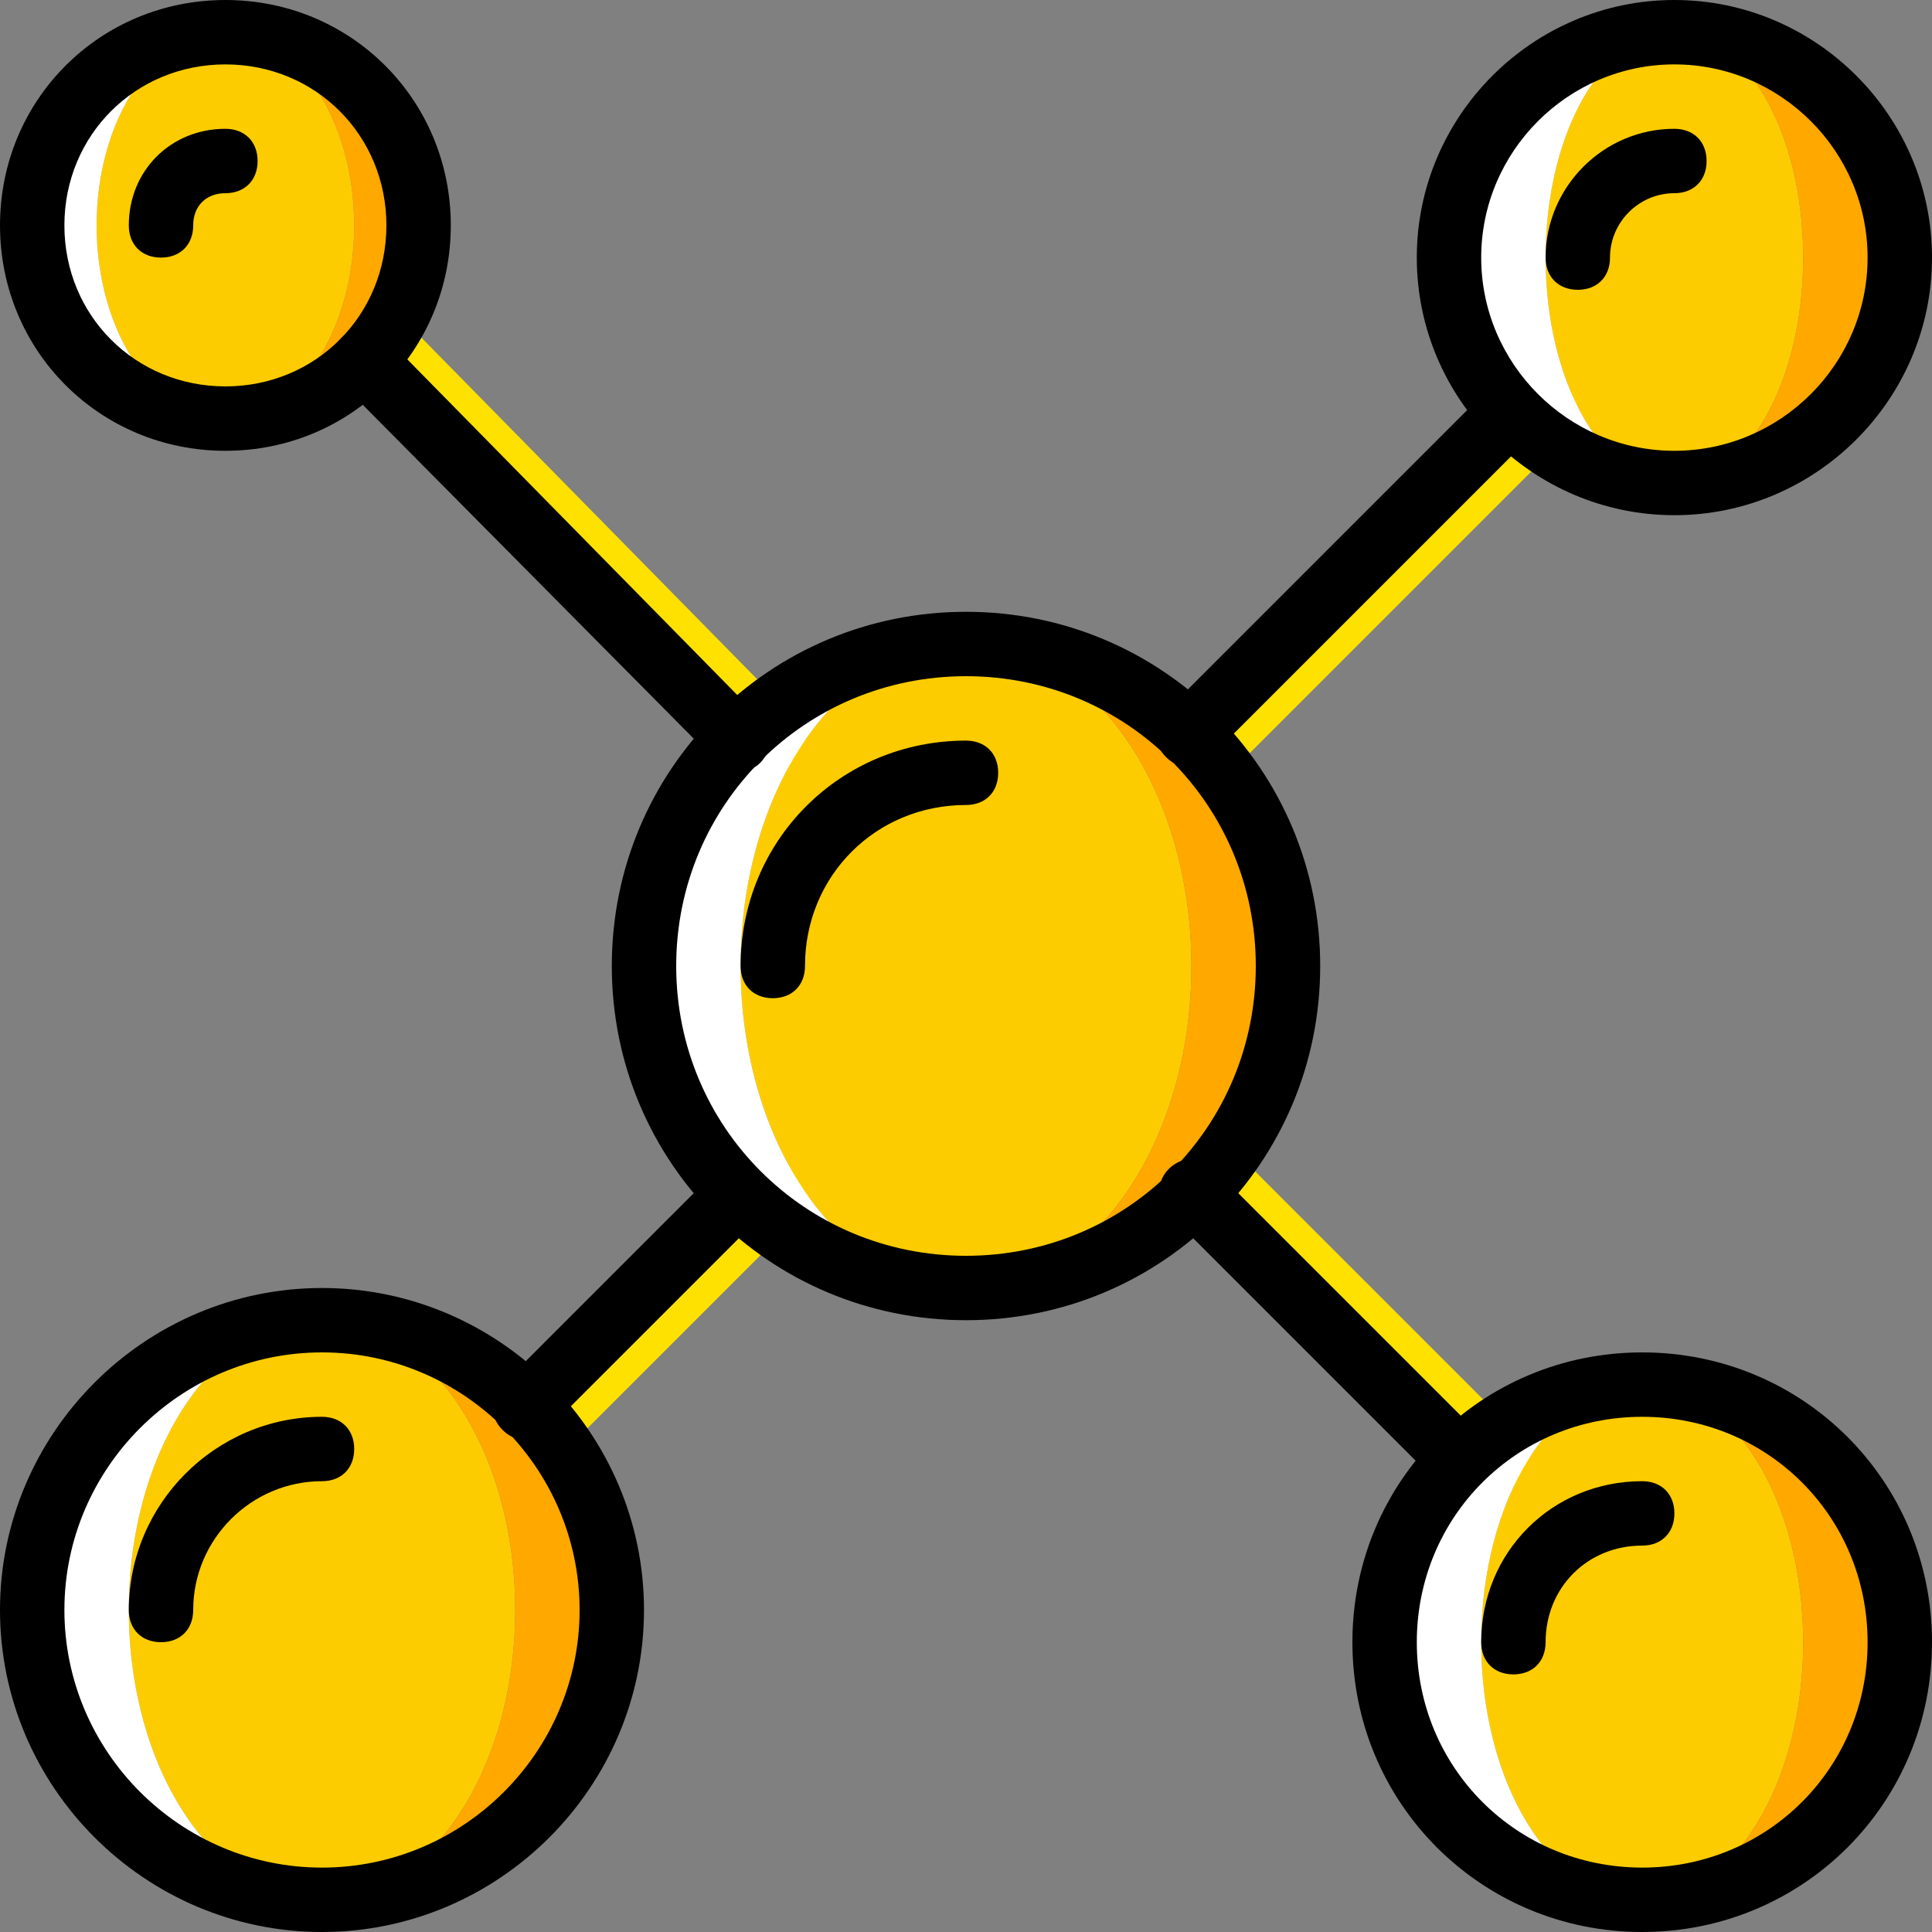
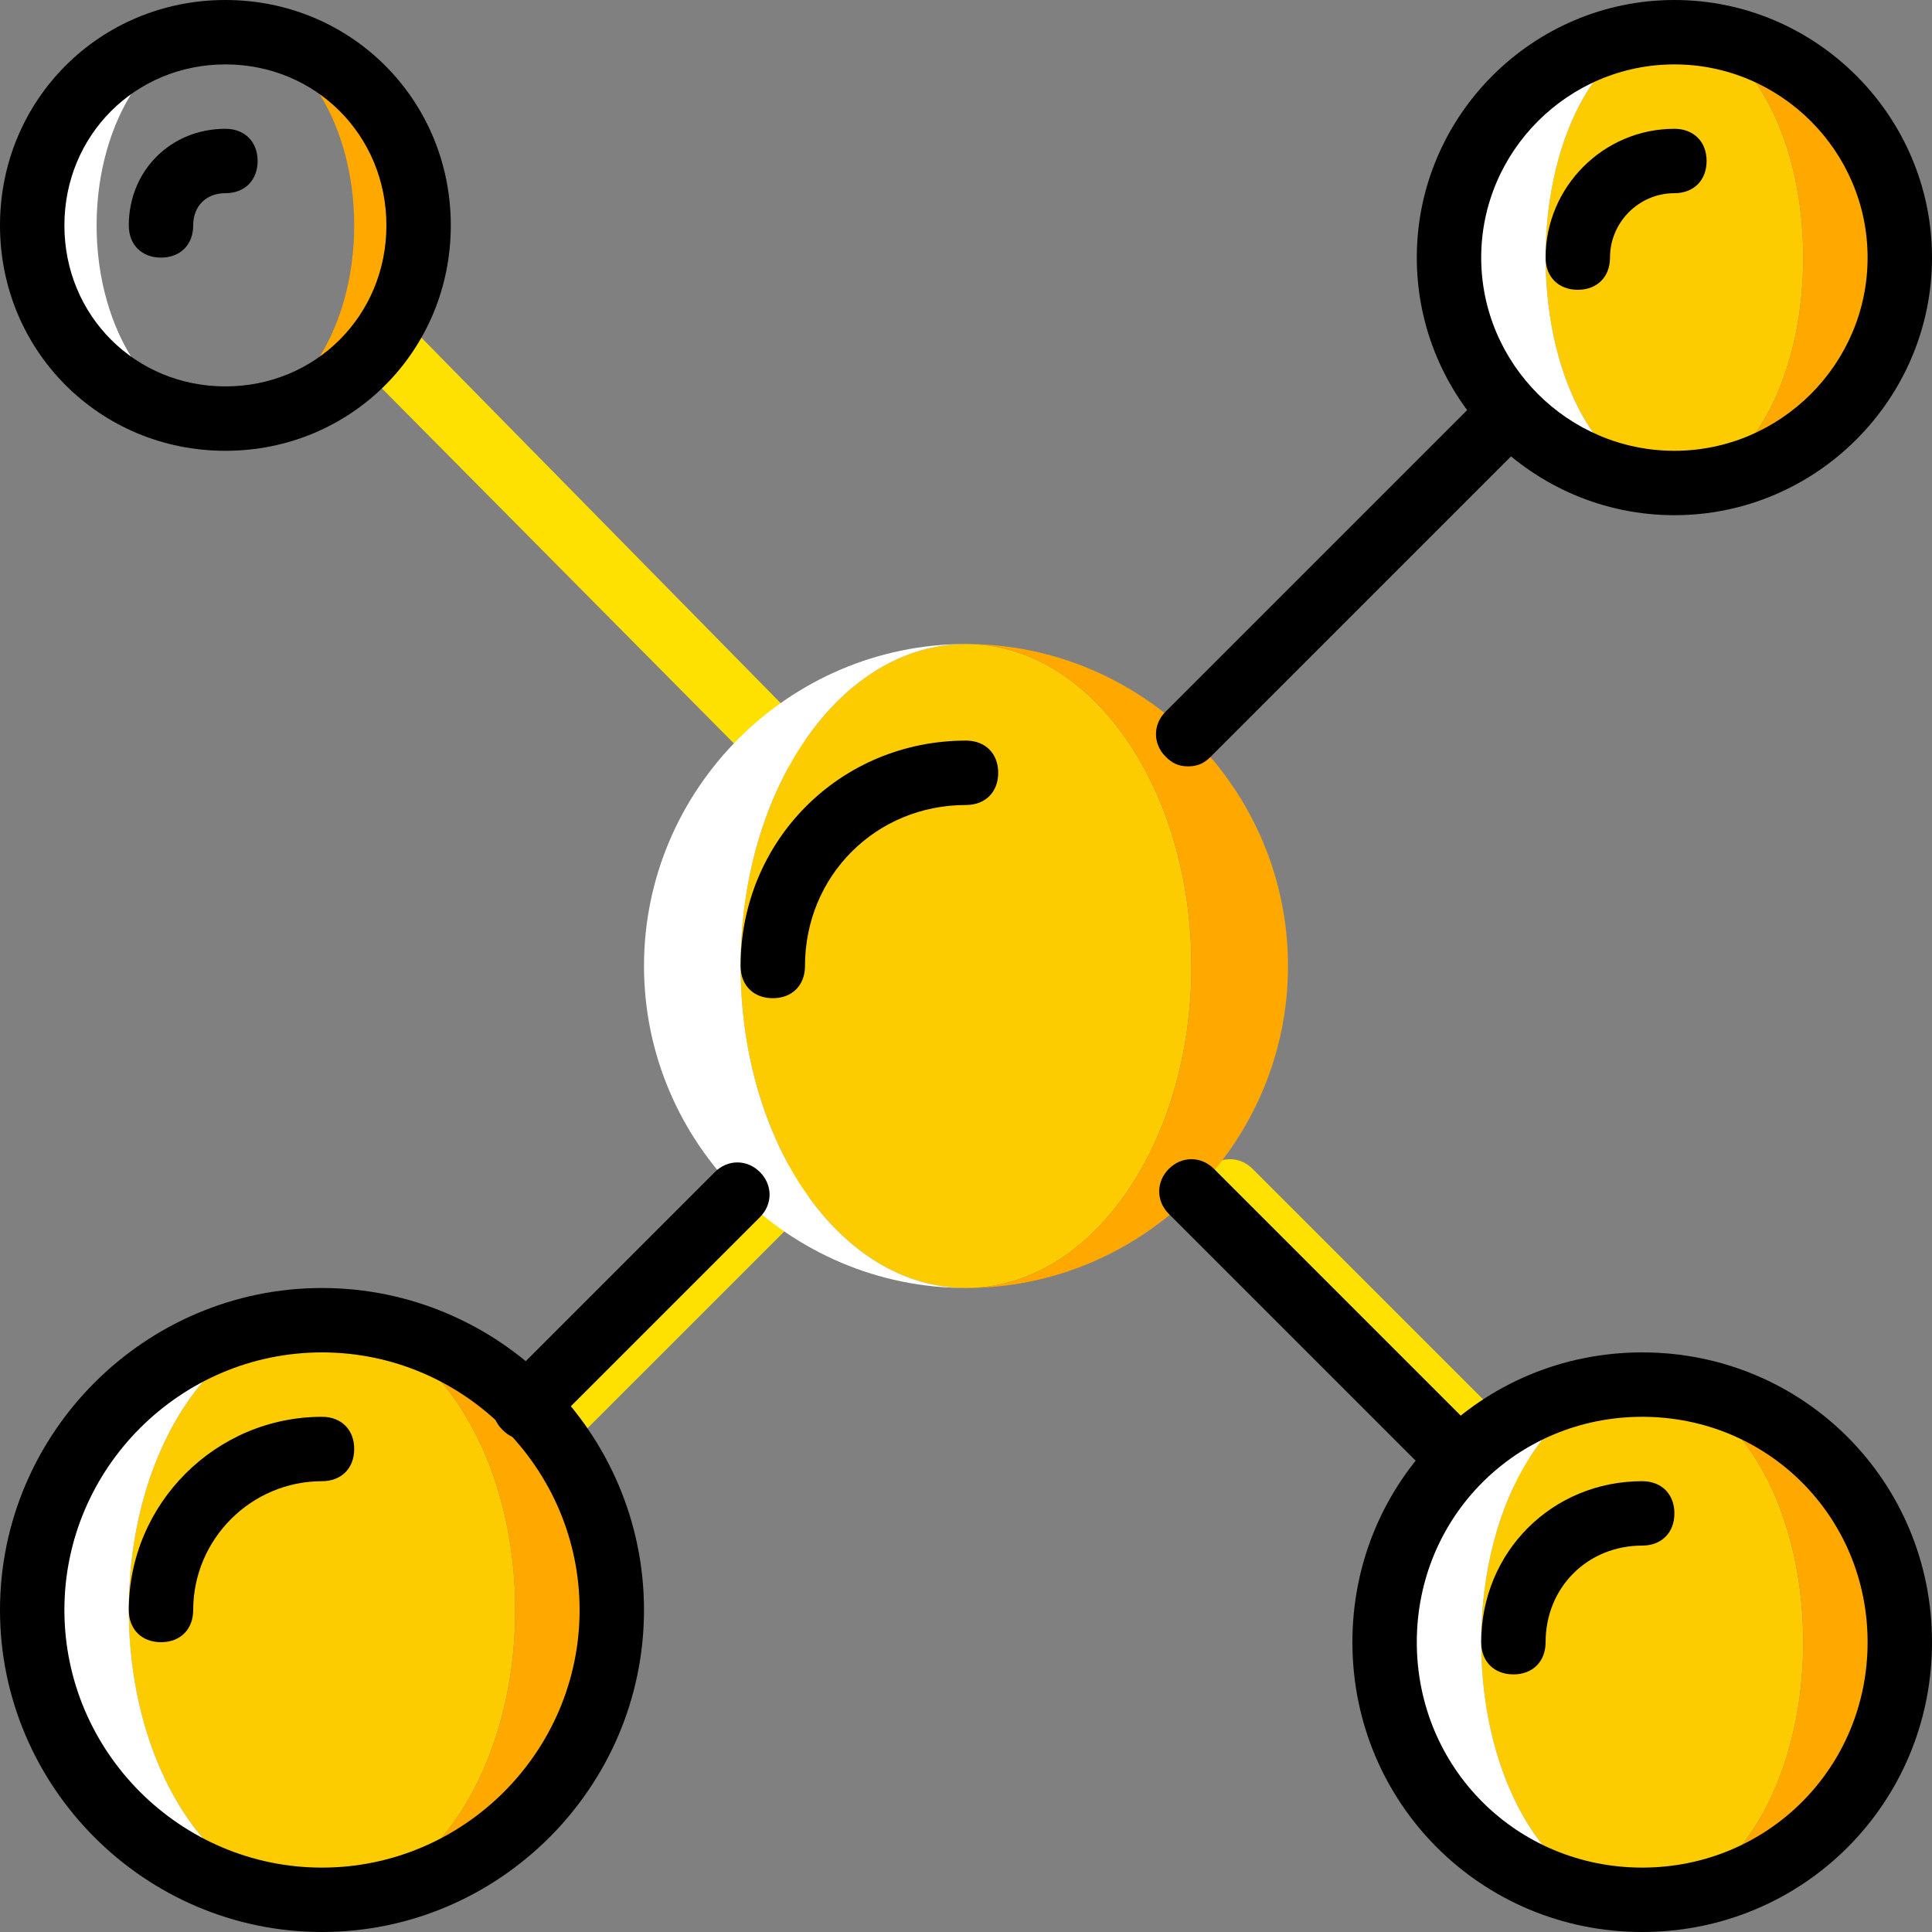
<svg xmlns="http://www.w3.org/2000/svg" height="800px" width="800px" version="1.1" id="Layer_1" viewBox="0 0 512 512" xml:space="preserve">
  <rect x="0" y="0" width="512" height="512" fill="#808080" stroke="none" />
  <g transform="translate(1 1)">
    <g>
-       <path style="fill:#FFE100;" d="M323.267,202.093c-2.56,0-4.267-0.853-5.973-2.56c-3.413-3.413-3.413-8.533,0-11.947l85.333-85.333    c3.413-3.413,8.533-3.413,11.947,0c3.413,3.413,3.413,8.533,0,11.947l-85.333,85.333    C327.533,201.24,325.827,202.093,323.267,202.093z" />
      <path style="fill:#FFE100;" d="M148.333,380.44c-2.56,0-4.267-0.853-5.973-2.56c-3.413-3.413-3.413-8.533,0-11.947l56.32-56.32    c3.413-3.413,8.533-3.413,11.947,0c3.413,3.413,3.413,8.533,0,11.947l-56.32,56.32C152.6,379.587,150.04,380.44,148.333,380.44z" />
      <path style="fill:#FFE100;" d="M395.8,394.093c-2.56,0-4.267-0.853-5.973-2.56L319,320.707c-3.413-3.413-3.413-8.533,0-11.947    c3.413-3.413,8.533-3.413,11.947,0l70.827,70.827c3.413,3.413,3.413,8.533,0,11.947C400.067,393.24,397.507,394.093,395.8,394.093    z" />
      <path style="fill:#FFE100;" d="M203.8,202.947c-2.56,0-4.267-0.853-5.973-2.56l-98.987-99.84c-3.413-3.413-3.413-8.533,0-11.947    s8.533-3.413,11.947,0l98.987,100.693c3.413,3.413,3.413,8.533,0,11.947C208.067,202.947,206.36,202.947,203.8,202.947z" />
    </g>
    <path style="fill:#FDCC00;" d="M135.533,425.667c0-42.667-23.04-76.8-51.2-76.8s-51.2,34.133-51.2,76.8s23.04,76.8,51.2,76.8   S135.533,468.333,135.533,425.667" />
    <path style="fill:#FFA800;" d="M84.333,348.867c28.16,0,51.2,34.133,51.2,76.8s-23.04,76.8-51.2,76.8   c42.667,0,76.8-34.133,76.8-76.8S127,348.867,84.333,348.867" />
    <path style="fill:#FFFFFF;" d="M33.133,425.667c0-42.667,23.04-76.8,51.2-76.8c-42.667,0-76.8,34.133-76.8,76.8   s34.133,76.8,76.8,76.8C56.173,502.467,33.133,468.333,33.133,425.667" />
    <path style="fill:#FDCC00;" d="M476.867,67.267c0-33.28-15.36-59.733-34.133-59.733c-18.773,0-34.133,26.453-34.133,59.733   S423.96,127,442.733,127C461.507,127,476.867,100.547,476.867,67.267" />
    <path style="fill:#FFFFFF;" d="M408.6,67.267c0-33.28,15.36-59.733,34.133-59.733C409.453,7.533,383,33.987,383,67.267   S409.453,127,442.733,127C423.96,127,408.6,100.547,408.6,67.267" />
    <path style="fill:#FFA800;" d="M442.733,7.533c18.773,0,34.133,26.453,34.133,59.733S461.507,127,442.733,127   c33.28,0,59.733-26.453,59.733-59.733S476.013,7.533,442.733,7.533" />
    <path style="fill:#FDCC00;" d="M314.733,255c0-46.933-26.453-85.333-59.733-85.333s-59.733,38.4-59.733,85.333   S221.72,340.333,255,340.333S314.733,301.933,314.733,255" />
    <path style="fill:#FFFFFF;" d="M195.267,255c0-46.933,26.453-85.333,59.733-85.333c-46.933,0-85.333,38.4-85.333,85.333   s38.4,85.333,85.333,85.333C221.72,340.333,195.267,301.933,195.267,255" />
    <path style="fill:#FFA800;" d="M255,169.667c33.28,0,59.733,38.4,59.733,85.333S288.28,340.333,255,340.333   c46.933,0,85.333-38.4,85.333-85.333S301.933,169.667,255,169.667" />
    <path style="fill:#FDCC00;" d="M476.867,434.2c0-37.547-18.773-68.267-42.667-68.267c-23.893,0-42.667,30.72-42.667,68.267   s18.773,68.267,42.667,68.267C458.093,502.467,476.867,471.747,476.867,434.2" />
    <path style="fill:#FFA800;" d="M434.2,365.933c23.893,0,42.667,30.72,42.667,68.267s-18.773,68.267-42.667,68.267   c37.547,0,68.267-30.72,68.267-68.267S471.747,365.933,434.2,365.933" />
    <path style="fill:#FFFFFF;" d="M391.533,434.2c0-37.547,18.773-68.267,42.667-68.267c-37.547,0-68.267,30.72-68.267,68.267   s30.72,68.267,68.267,68.267C410.307,502.467,391.533,471.747,391.533,434.2" />
-     <path style="fill:#FDCC00;" d="M92.867,58.733c0-28.16-15.36-51.2-34.133-51.2S24.6,30.573,24.6,58.733s15.36,51.2,34.133,51.2   S92.867,86.893,92.867,58.733" />
    <path style="fill:#FFA800;" d="M58.733,7.533c18.773,0,34.133,23.04,34.133,51.2s-15.36,51.2-34.133,51.2   c28.16,0,51.2-23.04,51.2-51.2S86.893,7.533,58.733,7.533" />
    <path style="fill:#FFFFFF;" d="M24.6,58.733c0-28.16,15.36-51.2,34.133-51.2c-28.16,0-51.2,23.04-51.2,51.2s23.04,51.2,51.2,51.2   C39.96,109.933,24.6,86.893,24.6,58.733" />
-     <path d="M255,348.867c-52.053,0-93.867-41.813-93.867-93.867s41.813-93.867,93.867-93.867s93.867,41.813,93.867,93.867   S307.053,348.867,255,348.867z M255,178.2c-42.667,0-76.8,34.133-76.8,76.8s34.133,76.8,76.8,76.8s76.8-34.133,76.8-76.8   S297.667,178.2,255,178.2z" />
    <path d="M203.8,263.533c-5.12,0-8.533-3.413-8.533-8.533c0-33.28,26.453-59.733,59.733-59.733c5.12,0,8.533,3.413,8.533,8.533   c0,5.12-3.413,8.533-8.533,8.533c-23.893,0-42.667,18.773-42.667,42.667C212.333,260.12,208.92,263.533,203.8,263.533z" />
    <path d="M442.733,135.533c-37.547,0-68.267-30.72-68.267-68.267S405.187-1,442.733-1S511,29.72,511,67.267   S480.28,135.533,442.733,135.533z M442.733,16.067c-28.16,0-51.2,23.04-51.2,51.2s23.04,51.2,51.2,51.2   c28.16,0,51.2-23.04,51.2-51.2S470.893,16.067,442.733,16.067z" />
    <path d="M417.133,75.8c-5.12,0-8.533-3.413-8.533-8.533c0-18.773,15.36-34.133,34.133-34.133c5.12,0,8.533,3.413,8.533,8.533   s-3.413,8.533-8.533,8.533c-9.387,0-17.067,7.68-17.067,17.067C425.667,72.387,422.253,75.8,417.133,75.8z" />
    <path d="M58.733,118.467C25.453,118.467-1,92.013-1,58.733S25.453-1,58.733-1s59.733,26.453,59.733,59.733   S92.013,118.467,58.733,118.467z M58.733,16.067c-23.893,0-42.667,18.773-42.667,42.667S34.84,101.4,58.733,101.4   S101.4,82.627,101.4,58.733S82.627,16.067,58.733,16.067z" />
-     <path d="M41.667,67.267c-5.12,0-8.533-3.413-8.533-8.533c0-14.507,11.093-25.6,25.6-25.6c5.12,0,8.533,3.413,8.533,8.533   S63.853,50.2,58.733,50.2S50.2,53.613,50.2,58.733S46.787,67.267,41.667,67.267z" />
+     <path d="M41.667,67.267c-5.12,0-8.533-3.413-8.533-8.533c0-14.507,11.093-25.6,25.6-25.6c5.12,0,8.533,3.413,8.533,8.533   S63.853,50.2,58.733,50.2S50.2,53.613,50.2,58.733S46.787,67.267,41.667,67.267" />
    <path d="M434.2,511c-42.667,0-76.8-34.133-76.8-76.8s34.133-76.8,76.8-76.8s76.8,34.133,76.8,76.8S476.867,511,434.2,511z    M434.2,374.467c-33.28,0-59.733,26.453-59.733,59.733s26.453,59.733,59.733,59.733s59.733-26.453,59.733-59.733   S467.48,374.467,434.2,374.467z" />
    <path d="M400.067,442.733c-5.12,0-8.533-3.413-8.533-8.533c0-23.893,18.773-42.667,42.667-42.667c5.12,0,8.533,3.413,8.533,8.533   s-3.413,8.533-8.533,8.533c-14.507,0-25.6,11.093-25.6,25.6C408.6,439.32,405.187,442.733,400.067,442.733z" />
    <path d="M84.333,511C37.4,511-1,472.6-1,425.667s38.4-85.333,85.333-85.333s85.333,38.4,85.333,85.333S131.267,511,84.333,511z    M84.333,357.4c-37.547,0-68.267,30.72-68.267,68.267s30.72,68.267,68.267,68.267s68.267-30.72,68.267-68.267   S121.88,357.4,84.333,357.4z" />
    <path d="M41.667,434.2c-5.12,0-8.533-3.413-8.533-8.533c0-28.16,23.04-51.2,51.2-51.2c5.12,0,8.533,3.413,8.533,8.533   c0,5.12-3.413,8.533-8.533,8.533c-18.773,0-34.133,15.36-34.133,34.133C50.2,430.787,46.787,434.2,41.667,434.2z" />
    <path d="M313.88,202.093c-2.56,0-4.267-0.853-5.973-2.56c-3.413-3.413-3.413-8.533,0-11.947l85.333-85.333   c3.413-3.413,8.533-3.413,11.947,0s3.413,8.533,0,11.947l-85.333,85.333C318.147,201.24,316.44,202.093,313.88,202.093z" />
    <path d="M138.093,380.44c-2.56,0-4.267-0.853-5.973-2.56c-3.413-3.413-3.413-8.533,0-11.947l56.32-56.32   c3.413-3.413,8.533-3.413,11.947,0c3.413,3.413,3.413,8.533,0,11.947l-56.32,56.32C143.213,379.587,140.653,380.44,138.093,380.44z   " />
    <path d="M385.56,394.093c-2.56,0-4.267-0.853-5.973-2.56l-70.827-70.827c-3.413-3.413-3.413-8.533,0-11.947s8.533-3.413,11.947,0   l70.827,70.827c3.413,3.413,3.413,8.533,0,11.947C390.68,393.24,388.12,394.093,385.56,394.093z" />
-     <path d="M194.413,202.947c-2.56,0-4.267-0.853-5.973-2.56l-98.987-99.84c-3.413-3.413-3.413-8.533,0-11.947s8.533-3.413,11.947,0   l98.987,100.693c3.413,3.413,3.413,8.533,0,11.947C198.68,202.947,196.973,202.947,194.413,202.947z" />
  </g>
</svg>